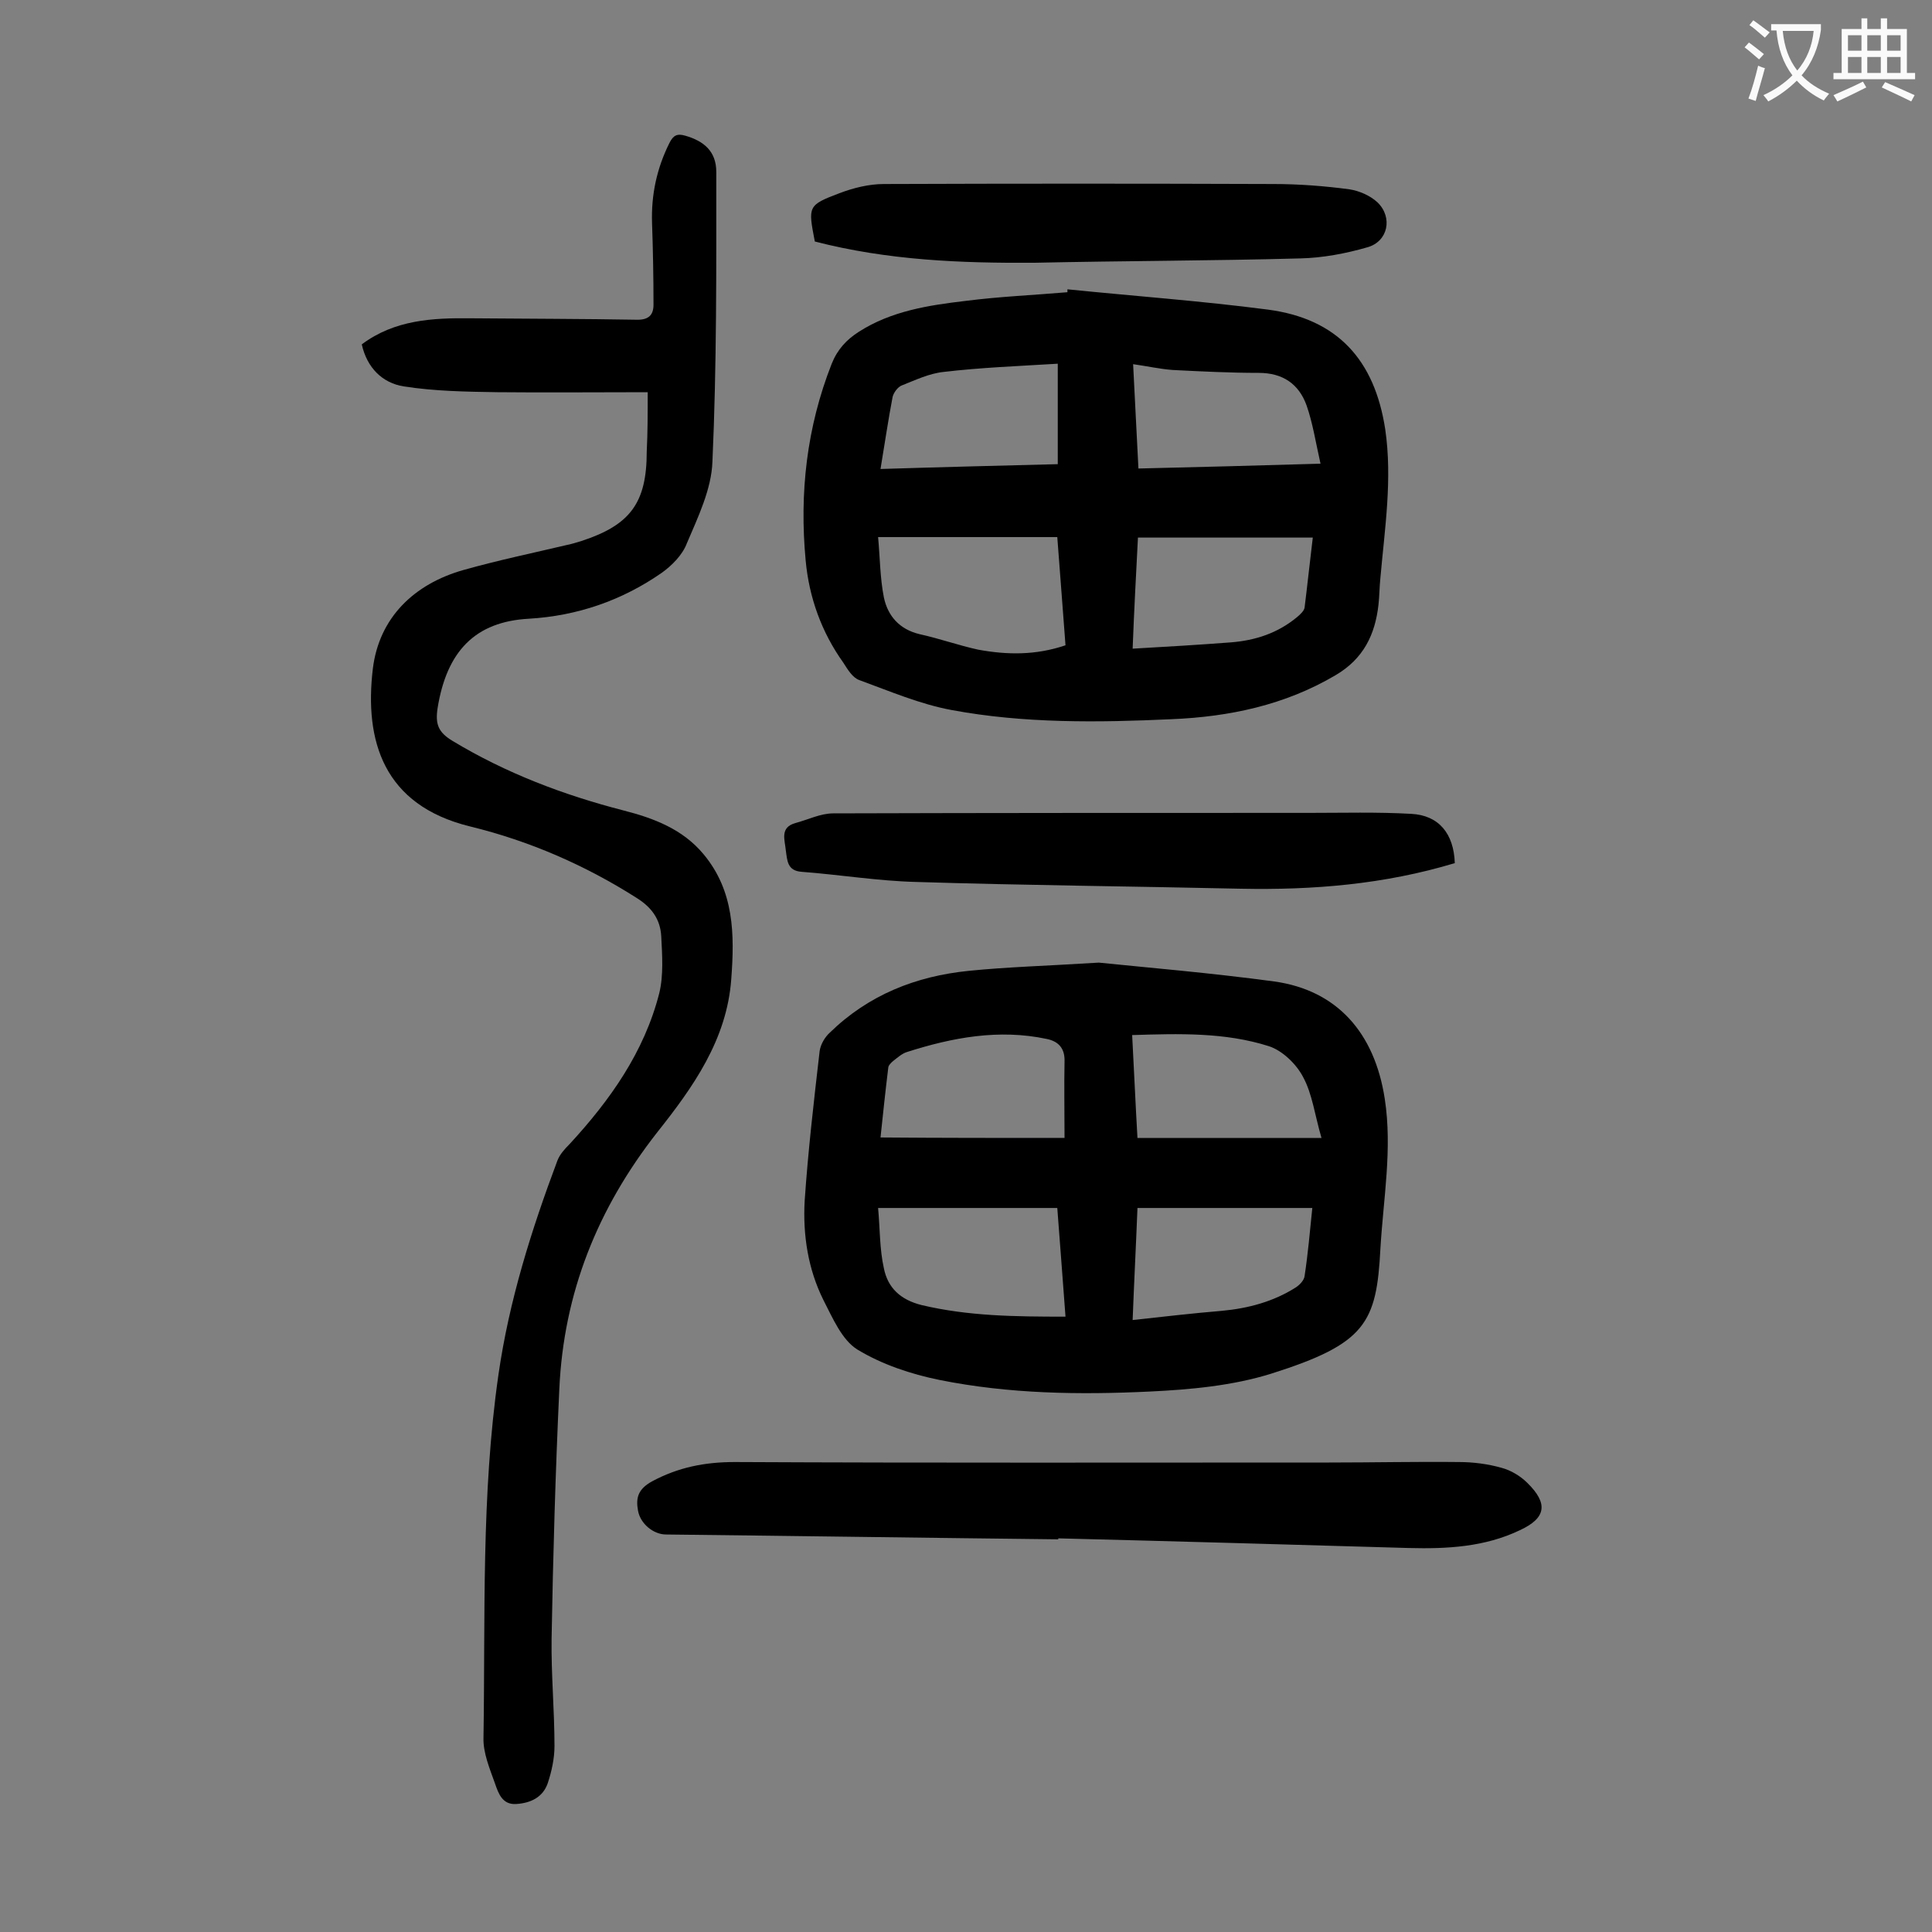
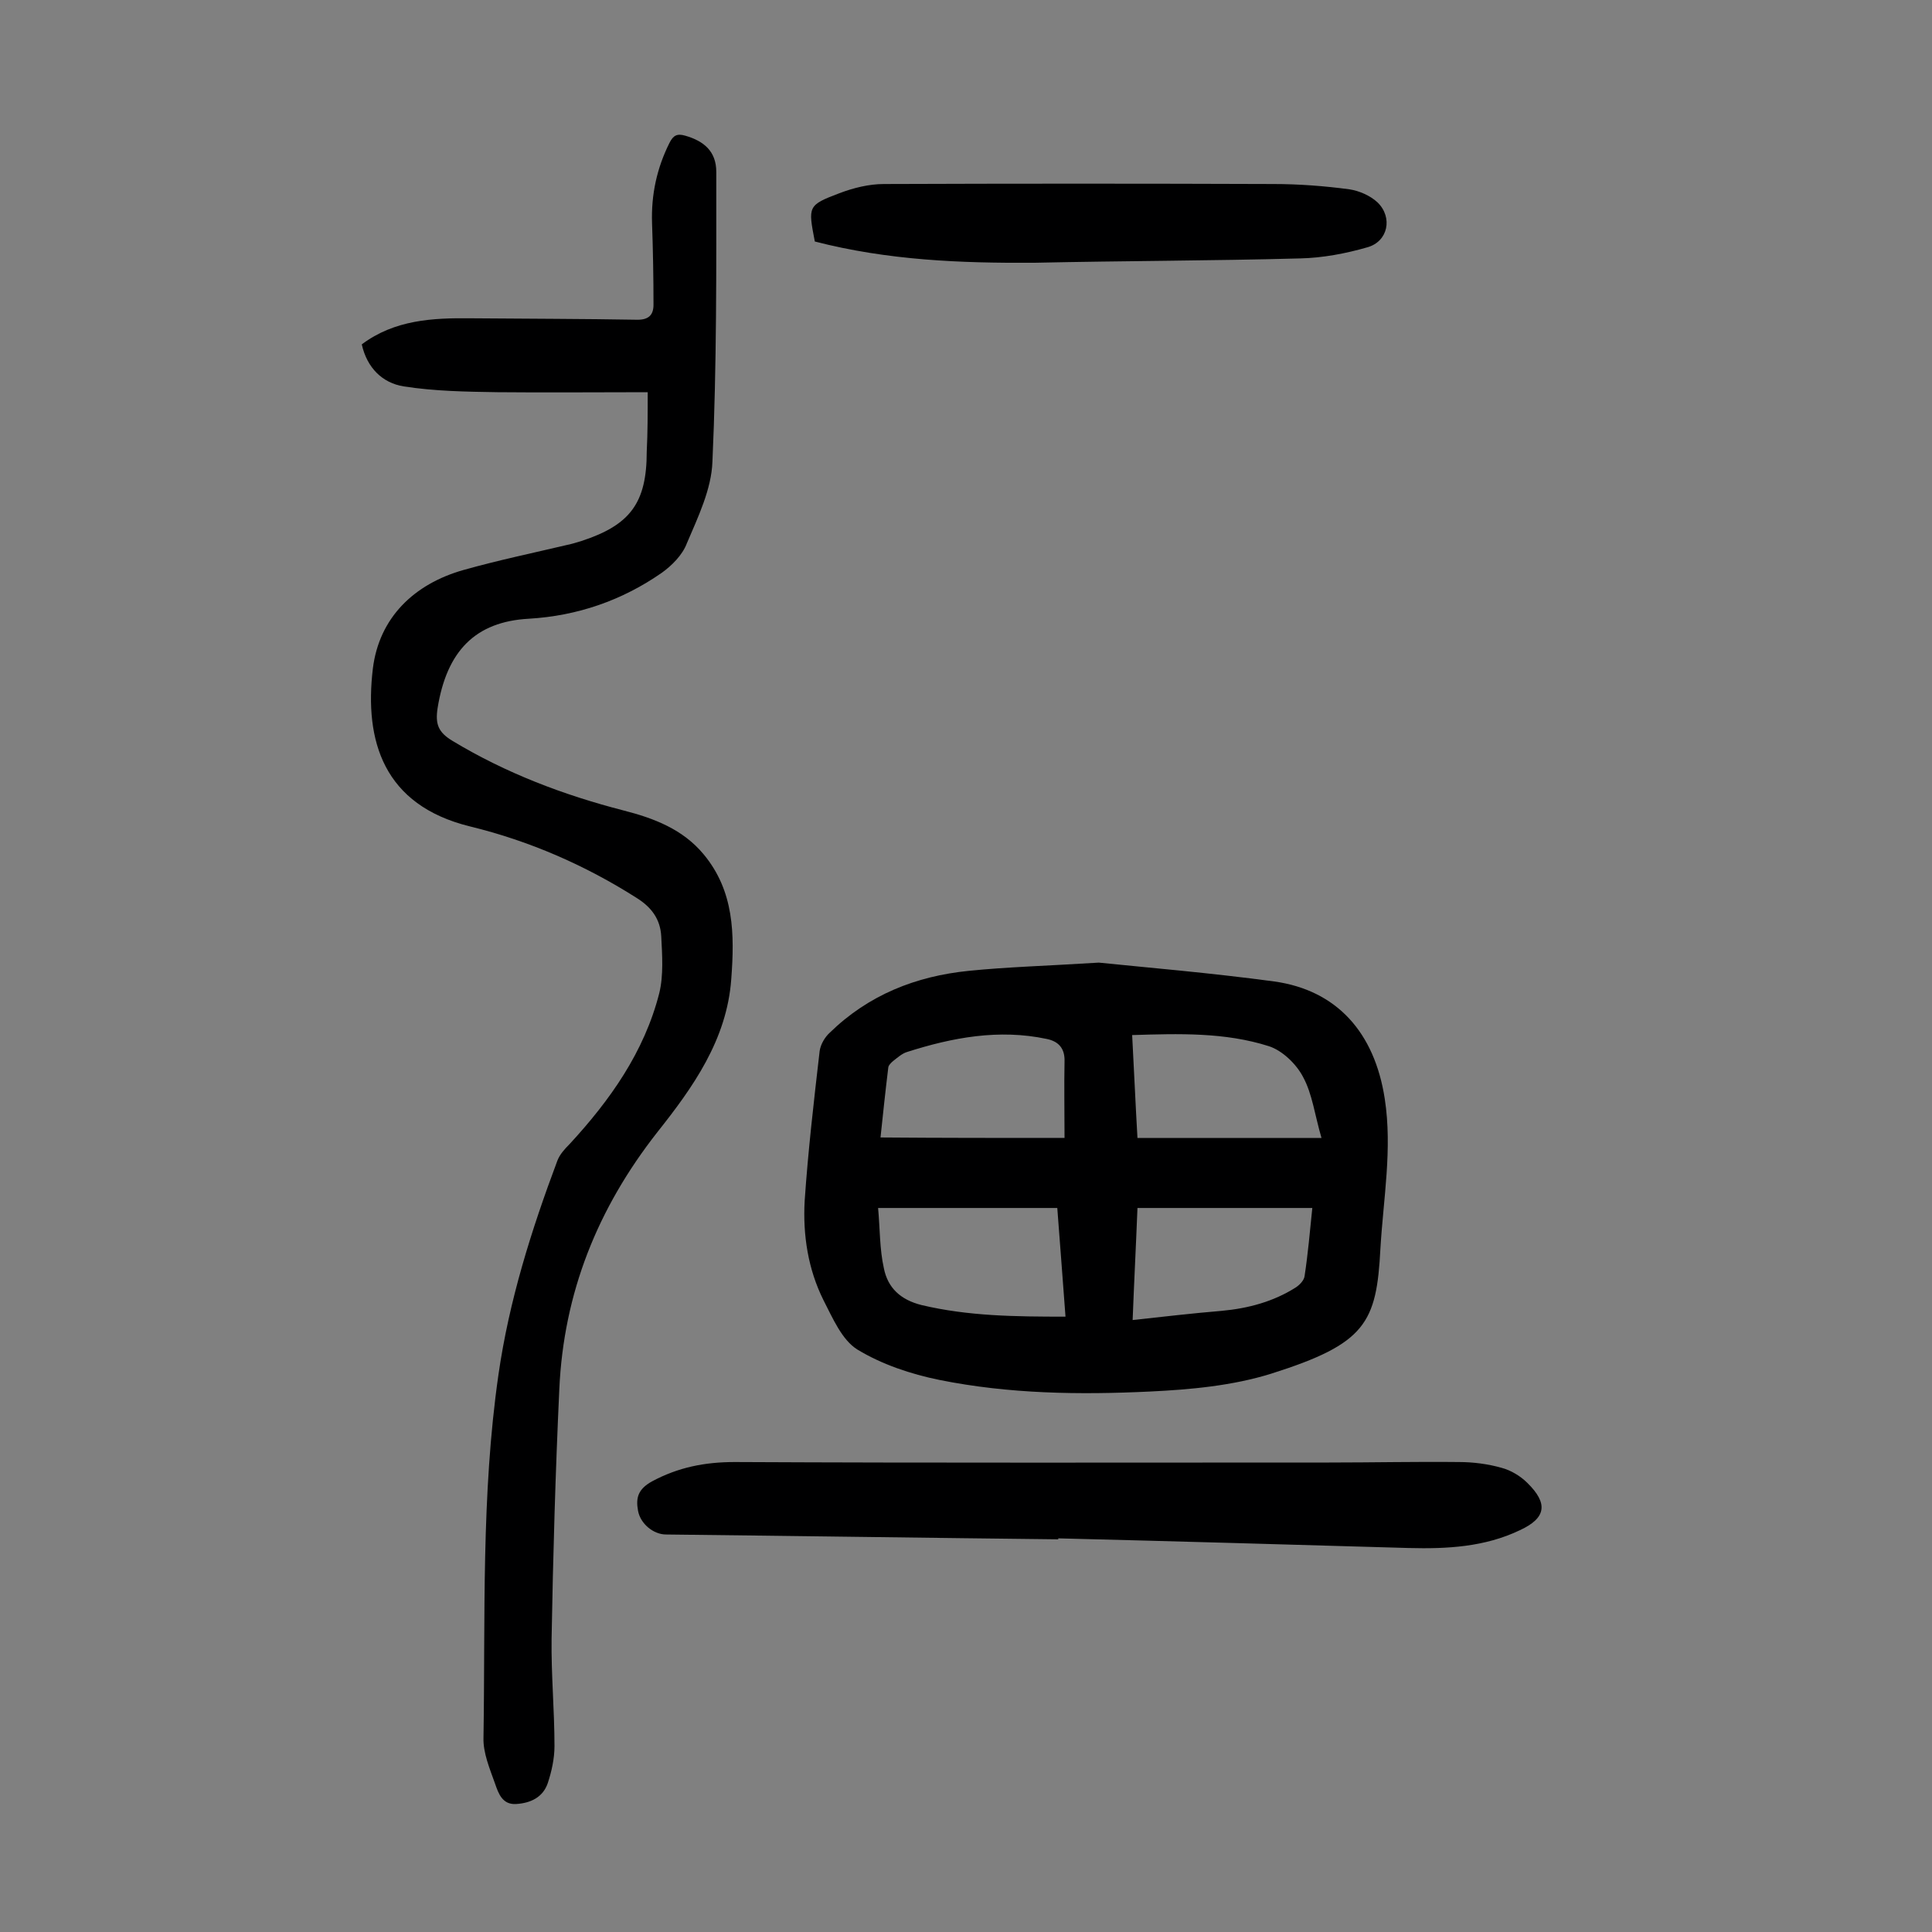
<svg xmlns="http://www.w3.org/2000/svg" enable-background="new 0 0 400 400" viewBox="0 0 400 400">
  <rect x="0" y="0" width="400" height="400" fill="#808080" stroke="none" />
  <g fill="#000001">
    <path d="m134.1 81.2c-10.8 0-20.9.1-31.1 0-6.5-.1-13-.2-19.4-1.2-4.4-.7-7.6-3.8-8.7-8.7 6.8-5.1 14.7-5.5 22.7-5.4 11.5.1 23 .1 34.4.3 2.3 0 3.3-1 3.3-3.1 0-5.6-.1-11.2-.3-16.9-.2-5.9 1-11.4 3.6-16.6.8-1.6 1.6-2 3.3-1.5 3.8 1.1 6.4 3.2 6.4 7.5 0 20 .1 40-.8 60-.2 5.7-3 11.5-5.3 16.9-.9 2.4-3.1 4.6-5.2 6.1-8.2 5.7-17.4 8.9-27.5 9.5-11.1.6-17 6.7-18.9 18.5-.5 3.3.1 5 3.1 6.8 11.1 6.7 23 11.2 35.4 14.4 6.3 1.6 12.3 3.9 16.6 9.1 6.3 7.6 6.4 16.5 5.7 25.8-.9 12.6-8 22.5-15.3 31.7-12.4 15.8-19.4 33.3-20.3 53.2-.8 17.2-1.3 34.5-1.6 51.7-.1 7.4.6 14.8.6 22.2 0 2.6-.6 5.3-1.4 7.7-1 2.9-3.5 4.1-6.5 4.3-2.9.2-3.7-2.2-4.4-4.2-1.1-3.1-2.5-6.4-2.4-9.5.4-25.1-.5-50.2 3.1-75.2 2.2-15.3 6.8-29.9 12.2-44.3.5-1.3 1.5-2.4 2.5-3.4 8.4-9.1 15.5-19.1 18.6-31.3.9-3.7.6-7.9.4-11.8-.2-3.4-1.9-5.9-5.1-7.9-10.7-6.8-22.2-11.8-34.5-14.8-17.9-4.4-21.9-17.7-20.1-32.7 1.3-10.5 8.5-17.5 18.8-20.4 7.1-2 14.3-3.5 21.5-5.2 1-.2 1.9-.5 2.9-.8 10.1-3.3 13.5-7.9 13.5-18.5.2-4 .2-7.8.2-12.3z" />
-     <path d="m221 59.9c13.8 1.4 27.7 2.4 41.5 4.2 14.4 1.9 22.1 10.4 24.3 24.8 1.5 10.3-.1 20.5-1 30.7-.2 1.9-.2 3.8-.4 5.6-.7 6.2-3.1 11.2-8.9 14.6-10.5 6.2-22 8.6-33.9 9.1-15.2.7-30.6.9-45.6-1.9-6.5-1.2-12.8-3.9-19.1-6.2-1.4-.5-2.4-2.2-3.3-3.6-4.5-6.3-7.1-13.5-7.8-21.2-1.3-13.9.2-27.5 5.4-40.7 1.2-3 3.1-5 5.6-6.6 6.7-4.3 14.4-5.5 22.1-6.4 7-.9 14.1-1.2 21.1-1.8 0-.2 0-.4 0-.6zm-.4 73.7c-.6-7.6-1.1-14.9-1.7-22.4-12.2 0-24.2 0-37.1 0 .4 4.3.4 8.5 1.2 12.5.8 3.8 3.2 6.6 7.4 7.6 4.1.9 8 2.3 12.1 3.2 6 1.1 11.9 1.2 18.1-.9zm13.9.7c7.1-.4 13.7-.8 20.3-1.3 5.1-.4 9.7-1.9 13.7-5.2.6-.5 1.5-1.3 1.6-2 .6-4.8 1.1-9.6 1.7-14.5-12.3 0-24.1 0-36.2 0-.4 7.7-.8 15.2-1.1 23zm-52.2-37.2c12.7-.4 24.9-.7 36.7-1 0-7.1 0-13.8 0-20.8-8.2.5-16 .8-23.6 1.7-3 .3-5.9 1.7-8.7 2.8-.8.3-1.7 1.5-1.9 2.4-.9 4.7-1.6 9.5-2.5 14.9zm91.1-1.1c-1-4.4-1.6-8.4-2.9-12.1-1.6-4.4-4.9-6.7-9.9-6.7-5.9 0-11.9-.3-17.8-.6-2.7-.2-5.3-.8-8.2-1.2.4 7.4.7 14.3 1.1 21.6 12.4-.3 24.5-.6 37.7-1z" />
    <path d="m227.5 199.3c9.7 1 23 2.1 36.3 3.9 13 1.8 20.8 10.6 22.9 24.3 1.6 10.4-.3 20.7-.9 31-.8 15.4-3 19.7-22.6 25.9-8 2.5-16.7 3.3-25.1 3.7-14.6.7-29.2.5-43.6-2.4-5.9-1.2-11.9-3.2-17-6.3-3.2-2-5.1-6.5-7-10.2-3.2-6.4-4.3-13.5-3.9-20.6.7-10.3 1.9-20.6 3.1-31 .2-1.4 1.1-2.9 2.1-3.8 8-7.8 17.8-11.7 28.8-12.8 7.9-.8 15.6-1 26.9-1.7zm-6.9 73.3c-.6-7.7-1.1-15-1.7-22.5-12.3 0-24.3 0-37.1 0 .4 4.3.3 8.5 1.2 12.5.8 4 3.4 6.5 7.8 7.6 9.7 2.3 19.4 2.4 29.8 2.4zm51.1-22.5c-12.4 0-24.1 0-36.2 0-.3 7.7-.7 15.3-1 23.2 6.4-.7 12.4-1.4 18.4-1.9 5.5-.5 10.7-1.9 15.3-4.8.8-.5 1.8-1.5 1.9-2.4.7-4.6 1.1-9.2 1.6-14.1zm-51.3-14.5c0-5.7-.1-10.7 0-15.8.1-2.7-1.2-4.2-3.7-4.7-9.9-2.1-19.5-.3-28.9 2.7-1 .3-1.9 1.1-2.8 1.8-.5.4-1.1 1-1.1 1.5-.6 4.9-1.1 9.7-1.6 14.4 12.7.1 24.8.1 38.1.1zm53.2 0c-1.4-4.8-1.9-9.1-3.8-12.6-1.4-2.7-4.3-5.5-7.1-6.4-9.1-2.9-18.6-2.6-28.3-2.3.4 7.4.7 14.5 1.1 21.3z" />
    <path d="m219.1 318.7c-27.1-.3-54.2-.7-81.2-1-2.6 0-5.3-2.2-5.8-4.9s0-4.5 2.9-6.1c5.4-2.9 10.9-4 17.1-4 41 .2 82.1.1 123.1.1 9 0 17.9-.2 26.9-.1 2.9 0 6 .4 8.8 1.2 1.9.5 3.9 1.7 5.3 3.1 4.4 4.3 3.9 7.3-1.5 9.8-7.3 3.5-15.1 3.9-23 3.7-24.2-.7-48.4-1.4-72.6-2z" />
-     <path d="m301.2 178.7c-14.6 4.4-29.3 5.6-44.3 5.3-22.4-.5-44.8-.7-67.2-1.4-7.9-.2-15.8-1.5-23.7-2.1-3-.2-3-2.3-3.3-4.4-.2-2.2-1.3-4.8 2-5.7 2.6-.7 5.2-2 7.8-2 32.8-.1 65.7-.1 98.5-.1 7.1 0 14.1-.2 21.2.2 5.7.3 8.8 4.1 9 10.2z" />
    <path d="m168.7 50c-1.4-7.3-1.5-7.5 5.1-10 2.9-1.1 6.1-1.9 9.2-1.9 26.9-.1 53.7-.1 80.6 0 5.3 0 10.6.4 15.8 1.1 2 .3 4.3 1.3 5.8 2.7 3.2 3.1 2.2 8.1-2.1 9.3-4.5 1.3-9.3 2.2-13.9 2.3-18.3.5-36.6.5-55 .9-15.3.1-30.4-.5-45.5-4.4z" />
  </g>
-   <path d="m362.1 8.8c1.1.8 2.1 1.6 3.1 2.4l-1 1.1c-1.3-1.1-2.3-2-3-2.5zm1.9 4.8c.5.2.9.4 1.4.5-.6 2.3-1.3 4.5-1.9 6.8l-1.5-.5c.8-2.1 1.4-4.3 2-6.8zm-1-9.4c1.3.9 2.4 1.8 3.4 2.5l-1 1.1c-1.4-1.2-2.4-2.1-3.2-2.6zm3.7 2.2v-1.4h10.3v1.2c-.5 3.6-1.8 6.8-4 9.4 1.5 1.6 3.4 2.8 5.7 3.8-.3.4-.7.8-1.1 1.4-2.3-1.1-4.1-2.5-5.6-4.1-1.6 1.6-3.6 3.1-5.9 4.3-.3-.5-.7-.9-1-1.3 2.4-1.1 4.4-2.5 6-4.1-1.9-2.5-3-5.6-3.3-9.3h-1.1zm8.8 0h-6.4c.3 3.3 1.3 6 3 8.2 2-2.3 3.1-5.1 3.4-8.2z" fill="#fafafb" />
-   <path d="m385.3 3.8h1.3v2.2h2.8v-2.2h1.3v2.2h4.1v9.1h1.7v1.3h-16.9v-1.3h1.7v-9.1h4.1v-2.2zm.4 13.1.7 1.2c-1.8.9-3.8 1.9-6 2.9-.2-.4-.5-.8-.8-1.3 2.3-1 4.3-1.9 6.1-2.8zm-3.1-6.4h2.8v-3.2h-2.8zm0 4.6h2.8v-3.3h-2.8zm4-4.6h2.8v-3.2h-2.8zm0 4.6h2.8v-3.3h-2.8zm3.7 1.9c2.1.9 4.1 1.8 6.1 2.7l-.7 1.3c-2.2-1.1-4.2-2-6.1-2.9zm3.2-9.7h-2.8v3.2h2.8zm-2.8 7.8h2.8v-3.3h-2.8z" fill="#fafafb" />
</svg>